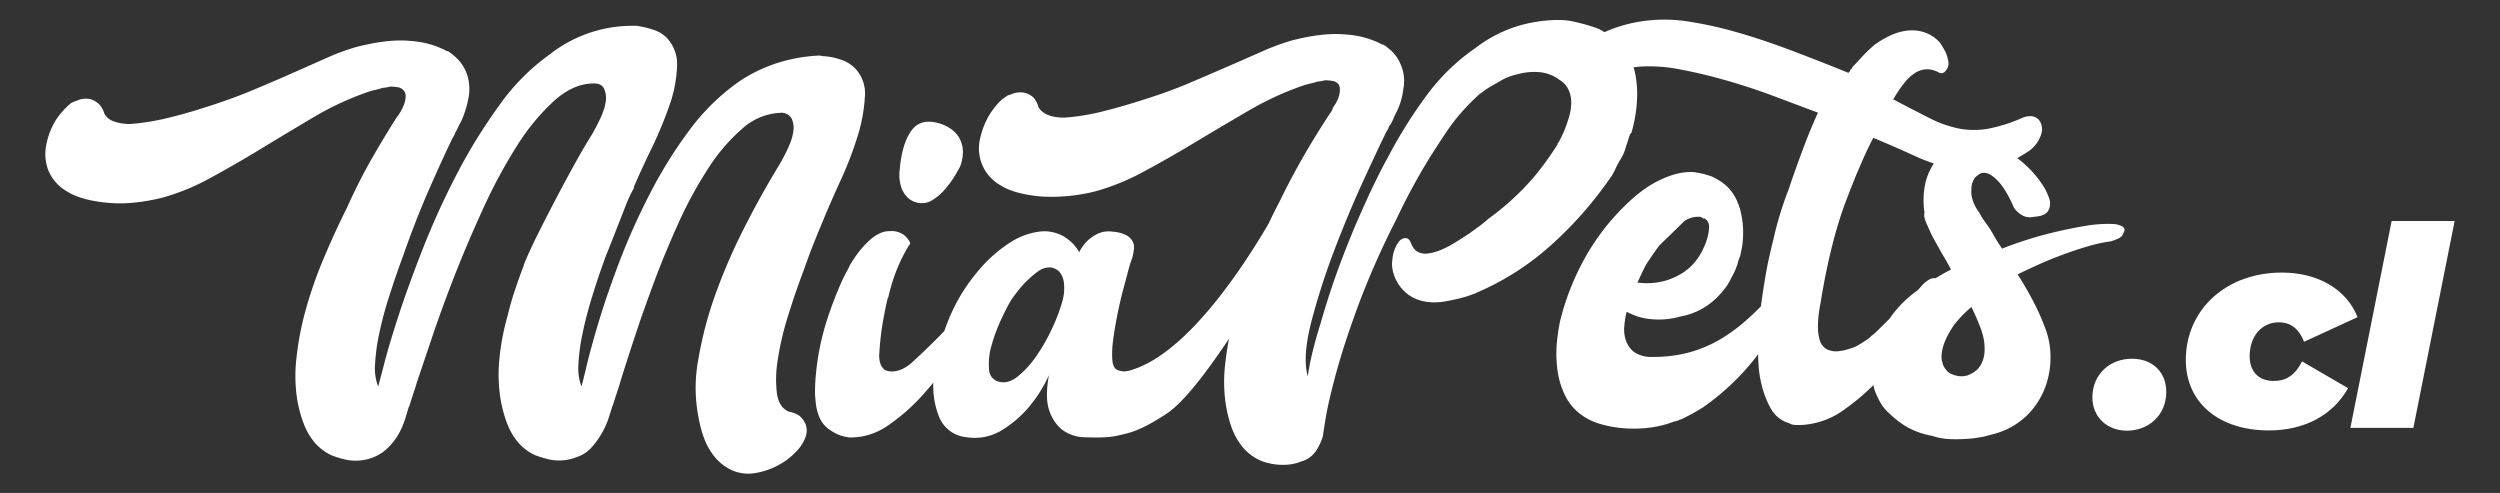
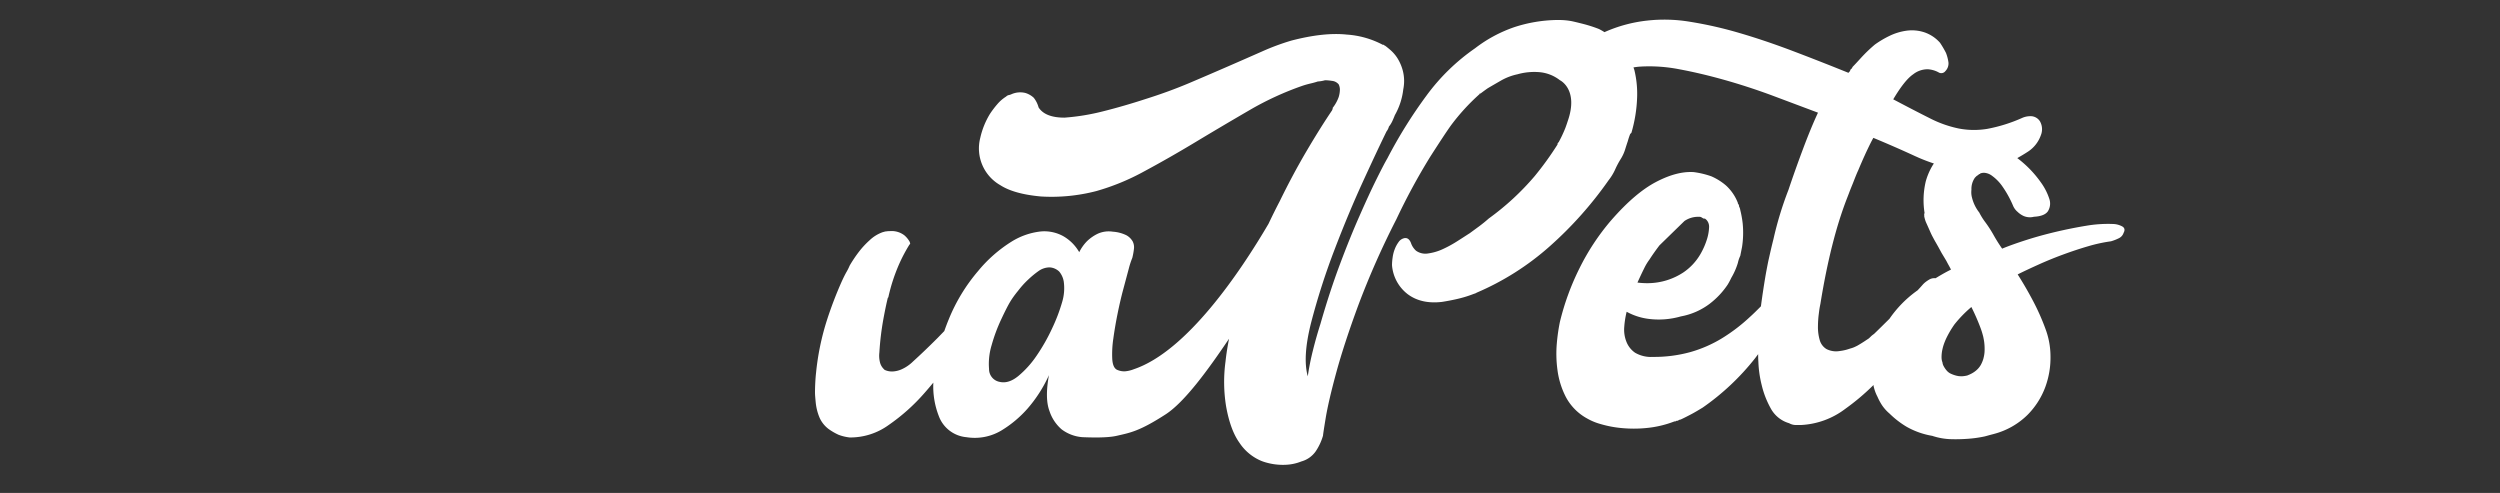
<svg xmlns="http://www.w3.org/2000/svg" id="Capa_1" data-name="Capa 1" viewBox="0 0 710 140">
  <rect x="0" y="0" width="710" height="140" fill="#333333" stroke="none" />
  <defs>
    <style>.cls-1{fill:#fff;}</style>
  </defs>
-   <path class="cls-1" d="M227.05,118.09A7.79,7.79,0,0,0,224,116.9q-2.73-1.2-3.33-5a33,33,0,0,1,.17-9.4,80.72,80.72,0,0,1,2.82-12.31q2.06-6.75,4.78-13.93,1.54-4.44,3.08-8.2c1-2.5,1.82-4.44,2.39-5.81q2.06-5,4.87-11.11a100.32,100.32,0,0,0,4.7-12.22,45.69,45.69,0,0,0,2.14-11.36,10.3,10.3,0,0,0-3-8.38,10,10,0,0,0-3.76-2.22,17.85,17.85,0,0,0-4.79-1h-.34a4.56,4.56,0,0,0-1.36-.17,46.57,46.57,0,0,0-11.71,2.13A43.28,43.28,0,0,0,210,23.08,61.85,61.85,0,0,0,195.77,37a127.21,127.21,0,0,0-11.19,18A188.08,188.08,0,0,0,176,74.09q-3.67,9.66-6,17.43t-3.5,12.82q-1.2,5-1.37,5.38a14.58,14.58,0,0,1-.85-6.32,54.46,54.46,0,0,1,1.19-8.8q1-4.87,2.74-10.51t3.93-11.62c.34-.8.82-2,1.45-3.59l2.05-5.22q1.11-2.82,2.14-5.47A34,34,0,0,1,179.71,54a1.39,1.39,0,0,0,.34-1q2.05-4.78,5-10.85a117.53,117.53,0,0,0,5-12,37.43,37.43,0,0,0,2.22-11.11,10.88,10.88,0,0,0-3.07-8.46,9.4,9.4,0,0,0-3.68-2.14,27.21,27.21,0,0,0-4.7-1.11H179a37.88,37.88,0,0,0-22.72,8,61.32,61.32,0,0,0-14.45,14.53,155,155,0,0,0-12,19.4,221.31,221.31,0,0,0-9.57,20.93q-4.18,10.61-7,19.23T109,103.74q-1.46,5.64-1.62,6a14.57,14.57,0,0,1-.86-6.32,55.71,55.71,0,0,1,1.2-8.8,106.53,106.53,0,0,1,2.82-10.51c1.2-3.76,2.53-7.64,4-11.62q3.59-10.26,7.51-19.15t6.5-14.18a3.74,3.74,0,0,0,.68-1.37,16.23,16.23,0,0,0,.86-1.62,14.22,14.22,0,0,1,.85-1.62,29.48,29.48,0,0,0,2.22-7.35,13.56,13.56,0,0,0-.25-5.13,11.33,11.33,0,0,0-1.63-3.67,12.7,12.7,0,0,0-2.13-2.4c-.75-.62-1.28-1.05-1.63-1.28a.7.7,0,0,0-.51-.17,25.33,25.33,0,0,0-10.17-2.9q-6.41-.69-15.64,1.7a61,61,0,0,0-8.2,3L83.41,20.6q-5.22,2.31-11.11,4.78c-3.93,1.66-8,3.16-12.22,4.53S52,32.45,48,33.41a64.29,64.29,0,0,1-11,1.8,13.92,13.92,0,0,1-4.53-.68,4.91,4.91,0,0,1-2.82-2.23,6.41,6.41,0,0,0-1.54-2.73,6,6,0,0,0-2.31-1.37,5.94,5.94,0,0,0-3.84.34,12.53,12.53,0,0,0-1.71.69,21.61,21.61,0,0,0-4.44,4.95A20.88,20.88,0,0,0,13.17,41a13,13,0,0,0,.51,7.26A12.36,12.36,0,0,0,19,54.35c2.67,1.71,6.58,2.79,11.7,3.25a38.26,38.26,0,0,0,7.69-.09,53.92,53.92,0,0,0,8-1.45,63.1,63.1,0,0,0,13.41-5.55q7.09-3.85,14.53-8.38t15-9a83.65,83.65,0,0,1,15.12-7c.69-.23,1.4-.43,2.14-.6a22.06,22.06,0,0,0,2.13-.59,9.45,9.45,0,0,0,2.06-.35,14.52,14.52,0,0,1,2.13.17,2.81,2.81,0,0,1,1.8,1,2.52,2.52,0,0,1,.51,1.54,8,8,0,0,1-.34,2,13.17,13.17,0,0,1-1.54,3.08c0,.11,0,.17-.09.17s-.08.05-.08.17l-.17.17-.17.17q-3.08,4.79-6.93,11.45T98.53,59q-3.59,7.18-6.66,14.53A119.08,119.08,0,0,0,86.82,88a84.81,84.81,0,0,0-2.64,13.84,43.42,43.42,0,0,0,.34,12.31q1.37,6.83,3.93,10.33a14,14,0,0,0,5.81,4.87,28.86,28.86,0,0,0,4,1.2,13.57,13.57,0,0,0,7.78-.68,12.66,12.66,0,0,0,4.44-3,17.82,17.82,0,0,0,3-4.11,23.32,23.32,0,0,0,1.71-4.18c.4-1.37.71-2.39.94-3.08a.46.46,0,0,0,.17-.34q.69-2.22,1.29-4c.39-1.19.65-2,.77-2.47q1.69-5,4.44-13.16T129.21,78q3.67-9.31,8.12-19a145.66,145.66,0,0,1,9.39-17.43,61.88,61.88,0,0,1,10.43-12.73q5.46-5,11.11-5.13c1.59-.11,2.67.34,3.25,1.37a6.49,6.49,0,0,1,.42,4.27c-.28,1.94-1.57,4.9-3.84,8.89q-2.06,3.24-4.7,8t-5.39,10q-2.73,5.2-5.21,10.16t-4,8.72v.17c-.92,2.39-1.77,4.79-2.57,7.18s-1.48,4.78-2.05,7.18a68.12,68.12,0,0,0-2.39,12.81,43.63,43.63,0,0,0,.51,11.63q1.36,6.83,3.93,10.33a14,14,0,0,0,5.81,4.87,29.71,29.71,0,0,0,4,1.2,13.54,13.54,0,0,0,7.77-.68,9.78,9.78,0,0,0,4.36-2.91,23.86,23.86,0,0,0,4.79-8.46c.4-1.31.71-2.3.94-3a.46.46,0,0,1,.17-.34c.45-1.48.88-2.82,1.28-4s.65-2,.77-2.47c1-3.31,2.36-7.46,4-12.48s3.53-10.34,5.63-16,4.45-11.28,7-16.92a115.85,115.85,0,0,1,8.38-15.38,52,52,0,0,1,9.65-11.28,17.36,17.36,0,0,1,10.77-4.53,3.41,3.41,0,0,1,3.25,1.54,6.5,6.5,0,0,1,.42,4.27q-.42,2.91-3.84,8.89-5.13,8.37-9.91,17.77a163.12,163.12,0,0,0-8.21,18.89A107.75,107.75,0,0,0,198.34,102a43.38,43.38,0,0,0,0,16.32q1.18,6.66,3.76,10.25a13.89,13.89,0,0,0,5.81,5,11.72,11.72,0,0,0,6.66.77,21.63,21.63,0,0,0,6.32-2.14,20,20,0,0,0,5.05-3.76,11.92,11.92,0,0,0,2.82-4.27,5.31,5.31,0,0,0,0-3.76A7.07,7.07,0,0,0,227.05,118.09Z" />
-   <path class="cls-1" d="M258.21,56.49a6,6,0,0,0,3.29,1.2,5.45,5.45,0,0,0,3.36-.9,14.81,14.81,0,0,0,3.21-2.69,26.32,26.32,0,0,0,2.69-3.51c.79-1.24,1.44-2.36,1.94-3.35a11.83,11.83,0,0,0,.74-3.36,8.34,8.34,0,0,0-.52-3.66,7.6,7.6,0,0,0-2.24-3.14,11.06,11.06,0,0,0-4.1-2.09q-5.24-1.49-7.84,2.24t-3.21,10.9a11.35,11.35,0,0,0,.59,5.52A7.34,7.34,0,0,0,258.21,56.49Z" />
  <path class="cls-1" d="M602.53,64.21a5.82,5.82,0,0,0-2.48-.6,36.86,36.86,0,0,0-7.6.51q-4.19.69-8.54,1.71c-2.91.69-5.7,1.45-8.38,2.31s-5,1.68-6.92,2.48a44.36,44.36,0,0,1-2.56-4.1,34.72,34.72,0,0,0-2.23-3.42,18.14,18.14,0,0,1-1.71-2.74,11.23,11.23,0,0,1-2.05-4.18,6,6,0,0,1-.17-2.31,5.5,5.5,0,0,1,1-3.42l.34-.34a1.54,1.54,0,0,1,.34-.26,2.21,2.21,0,0,0,.51-.42h.18l.17-.18a2.94,2.94,0,0,1,1.19-.17,4.19,4.19,0,0,1,2.14.86,12.47,12.47,0,0,1,2.73,2.73,29.91,29.91,0,0,1,3.17,5.64,4.65,4.65,0,0,0,1.36,1.88,6,6,0,0,0,1.8,1.2,4.56,4.56,0,0,0,2.82.17c2.05-.11,3.39-.66,4-1.62a4.12,4.12,0,0,0,.35-3.51,16.73,16.73,0,0,0-2.31-4.53,31,31,0,0,0-6.77-7c1-.57,2.1-1.21,3.18-1.93a9.18,9.18,0,0,0,3.5-4.53,4.54,4.54,0,0,0-.25-4A3.15,3.15,0,0,0,576.47,33a5.73,5.73,0,0,0-2.22.51,44.11,44.11,0,0,1-9.83,3.08,23,23,0,0,1-8.12-.09,32.36,32.36,0,0,1-8.2-2.9q-4.27-2.14-10.42-5.39,3.24-5.46,5.64-7.09a6.65,6.65,0,0,1,4.18-1.45,7.43,7.43,0,0,1,3,.85,1.46,1.46,0,0,0,2-.34,3.09,3.09,0,0,0,.86-2.48,12.22,12.22,0,0,0-.69-2.65,27.31,27.31,0,0,0-1.7-2.9,10.35,10.35,0,0,0-4.53-3,11.34,11.34,0,0,0-5-.43,16,16,0,0,0-4.78,1.45,27.72,27.72,0,0,0-4.19,2.48,41.77,41.77,0,0,0-3.85,3.68c-1.08,1.19-1.91,2.08-2.47,2.65l-.18.34a.15.15,0,0,1-.17.17c-.23.23-.34.4-.34.51s-.17.34-.51.68q-8-3.24-15.89-6.23T493.93,9.35A112.09,112.09,0,0,0,480,6.19a44.15,44.15,0,0,0-12.22-.34,40.51,40.51,0,0,0-12.11,3.28c-.52-.33-1.05-.63-1.56-.89a39,39,0,0,0-4.19-1.37c-1.31-.34-2.48-.62-3.5-.85a19.94,19.94,0,0,0-3.59-.34H442a40.8,40.8,0,0,0-12,2.05,39.1,39.1,0,0,0-11.11,6A58.12,58.12,0,0,0,405.23,27,134,134,0,0,0,394,45q-1,1.71-3.08,5.9t-4.78,10.34q-2.73,6.15-5.64,13.93T375,92c-.8,2.51-1.51,5-2.13,7.52a71.73,71.73,0,0,0-1.46,7.35q-1.53-5.47.94-15.21a195.34,195.34,0,0,1,6.75-21q3.93-10.26,8-19.14t6.67-14.19a3.74,3.74,0,0,0,.68-1.37,7.35,7.35,0,0,0,1-1.62c.23-.51.45-1,.68-1.62a19.2,19.2,0,0,0,2.4-7.35,11.82,11.82,0,0,0-.09-5.13,12.91,12.91,0,0,0-1.54-3.67,10.65,10.65,0,0,0-2.05-2.39q-1.11-.95-1.62-1.29c-.12,0-.17,0-.17-.08s-.06-.09-.17-.09h-.18a25.41,25.41,0,0,0-10.25-2.9q-6.5-.69-15.72,1.71a66.56,66.56,0,0,0-8.12,3q-4.53,2-9.74,4.27t-11.11,4.78q-5.9,2.49-12.39,4.53-6.33,2.06-12.13,3.51a62.47,62.47,0,0,1-10.94,1.79q-5.48,0-7.35-2.9a7.64,7.64,0,0,0-1.37-2.74,6.07,6.07,0,0,0-2.39-1.37,6.14,6.14,0,0,0-3.93.35,3,3,0,0,1-.77.25,1.53,1.53,0,0,0-.77.43,10.88,10.88,0,0,0-2.48,2.14,26.64,26.64,0,0,0-2.13,2.82,22.49,22.49,0,0,0-2.74,6.83,12,12,0,0,0,5.64,13.33q3.93,2.56,11.62,3.25a50.49,50.49,0,0,0,15.73-1.54,65,65,0,0,0,13.5-5.55q7.17-3.85,14.69-8.38t15.22-9a85.65,85.65,0,0,1,15.21-7q1-.33,2.13-.6c.74-.17,1.45-.36,2.14-.59a9.38,9.38,0,0,0,2.05-.35,14.11,14.11,0,0,1,2,.18,2.8,2.8,0,0,1,1.88,1,3.38,3.38,0,0,1,.34,1.54,7.57,7.57,0,0,1-.34,2.05,11,11,0,0,1-1.71,3.08V31a.5.5,0,0,0-.17.34q-3.25,4.79-7.18,11.45t-7.69,14.36c-1.09,2.09-2.15,4.23-3.18,6.4C352.23,77.25,337.06,99.8,322,104.86a8.76,8.76,0,0,1-2.54.6,5,5,0,0,1-2.24-.45c-.79-.39-1.24-1.42-1.34-3.06a29.71,29.71,0,0,1,.3-5.75c.3-2.18.69-4.52,1.19-7s1.05-4.86,1.65-7.09,1.12-4.18,1.56-5.83a23,23,0,0,1,1-3.06,19.11,19.11,0,0,0,.45-2.46,3.69,3.69,0,0,0-.37-2.24,4.65,4.65,0,0,0-1.79-1.72,10.27,10.27,0,0,0-3.81-1,7.63,7.63,0,0,0-4.33.59,11.75,11.75,0,0,0-3,2.09,12.06,12.06,0,0,0-2.23,3.14A12.19,12.19,0,0,0,302,67.09a11.11,11.11,0,0,0-6.57-1.34,19.74,19.74,0,0,0-8.21,2.91,39,39,0,0,0-9.41,8.28,50,50,0,0,0-8.36,13.74c-.47,1.13-.88,2.23-1.27,3.34l-1.94,2q-3.66,3.66-6.94,6.64a11.07,11.07,0,0,1-3.28,2.24,7.11,7.11,0,0,1-2.54.6,4.93,4.93,0,0,1-2.24-.45l-.3-.3a4,4,0,0,1-1.05-1.94,7.77,7.77,0,0,1-.15-2.68,80.27,80.27,0,0,1,1.12-9.41c.55-3,1-5,1.27-6.12l.15-.15a50,50,0,0,1,3.36-10.08,46.3,46.3,0,0,1,2.61-4.85c.2-.2.28-.35.23-.45a.67.67,0,0,1-.08-.3,6.59,6.59,0,0,0-1.56-1.94,5.92,5.92,0,0,0-4.11-1.19,6.3,6.3,0,0,0-1,.07c-.3,0-.65.13-1.05.23a10.51,10.51,0,0,0-3.73,2.31A24.4,24.4,0,0,0,244,71.42a37.66,37.66,0,0,0-2.69,4,15.45,15.45,0,0,1-.89,1.79c-.4.7-.85,1.6-1.35,2.69a109.88,109.88,0,0,0-4.18,10.9,72.41,72.41,0,0,0-3.13,15.08c-.1.89-.17,1.82-.22,2.76s-.08,1.92-.08,2.91c0,.5.08,1.47.22,2.91a14.84,14.84,0,0,0,1.12,4.26,8.22,8.22,0,0,0,2.54,3.13,16.4,16.4,0,0,0,2.84,1.64,12.89,12.89,0,0,0,3.13.75,18.58,18.58,0,0,0,11.13-3.58,54.63,54.63,0,0,0,10.07-9c.89-1,1.73-2,2.56-3a23.12,23.12,0,0,0,1.55,9.5,9.23,9.23,0,0,0,7.84,6,14.75,14.75,0,0,0,10-1.94,31.89,31.89,0,0,0,7.31-6.12,38.54,38.54,0,0,0,6.13-9.56q-1.2,6.59.14,10.16a11.66,11.66,0,0,0,3.44,5.22,11.15,11.15,0,0,0,6,2.24c2.49.1,7,.23,9.67-.39,3.76-.87,6.37-1.23,13.9-6.1,5.41-3.5,12.11-12.73,18-21.47-.43,2.18-.78,4.33-1,6.44a43.39,43.39,0,0,0,.17,12.81c.8,4.45,2.05,7.86,3.76,10.26a13.85,13.85,0,0,0,5.81,5,11.18,11.18,0,0,0,1.37.52,18.26,18.26,0,0,0,2.56.59,17.48,17.48,0,0,0,3.59.17,13.23,13.23,0,0,0,4.27-.94,7.34,7.34,0,0,0,4.1-2.9,15.76,15.76,0,0,0,2.06-4.44c0-.23.25-1.91.76-5s1.51-7.43,3-12.9,3.59-11.9,6.33-19.31a233.49,233.49,0,0,1,10.76-24.27,179.06,179.06,0,0,1,9.58-17.69q4.1-6.4,5.81-8.8a59.65,59.65,0,0,1,8.2-9c0-.12.06-.18.17-.18a.46.46,0,0,0,.34-.17c.91-.68,1.54-1.13,1.88-1.36q1.71-1,3.85-2.23a16.2,16.2,0,0,1,4.53-1.7,17.58,17.58,0,0,1,6.32-.6A11,11,0,0,1,443,22.77s5.42,2.56,2.23,11.64c-.19.6-.41,1.24-.67,1.94a36.28,36.28,0,0,1-1.88,4c-.23.23-.34.4-.34.51v.17a88.34,88.34,0,0,1-6.5,9,73.76,73.76,0,0,1-13,12q-1.36,1.2-2.73,2.22l-2.73,2c-.92.58-2,1.29-3.34,2.14a33.65,33.65,0,0,1-4.18,2.31,14.7,14.7,0,0,1-4.28,1.28,4.59,4.59,0,0,1-3.42-.77,5.19,5.19,0,0,1-1.45-2.22c-.4-1-1-1.48-1.79-1.37a2.62,2.62,0,0,0-1.71,1.11,8.64,8.64,0,0,0-1.11,2.05,10.17,10.17,0,0,0-.6,2.4,15.49,15.49,0,0,0-.17,2.13,11.47,11.47,0,0,0,4.53,8.29q3.84,2.82,9.65,2.14c1.48-.23,3-.52,4.45-.86a32.72,32.72,0,0,0,4.44-1.36c.68-.23,1-.35.85-.35a76.3,76.3,0,0,0,21-13.33,107.3,107.3,0,0,0,16.57-18.62,14.82,14.82,0,0,0,1.88-3.08,24.33,24.33,0,0,1,1.54-2.91,11.58,11.58,0,0,0,1.28-2.73c.28-.91.54-1.71.77-2.39a21.36,21.36,0,0,1,.68-2.05l.35-.35a40.27,40.27,0,0,0,1.62-10,28.64,28.64,0,0,0-.77-7.78c-.08-.28-.18-.52-.26-.79.64-.1,1.28-.19,2-.23a44.4,44.4,0,0,1,11,.76q6.07,1.13,12.73,3t13.42,4.36L516.31,32q-2,4.28-4.27,10.34t-4.1,11.54a97.55,97.55,0,0,0-4.27,14q-.35,1.38-.69,2.82c-.23,1-.45,2-.68,3-.11.46-.31,1.46-.6,3s-.6,3.42-.94,5.64c-.22,1.44-.44,3-.66,4.65-1,1-2.05,2.07-3.1,3a49.33,49.33,0,0,1-7.94,6.07,36.18,36.18,0,0,1-9,3.93,38.53,38.53,0,0,1-10.59,1.37,9,9,0,0,1-5.13-1.2A6.8,6.8,0,0,1,461.88,97a9.32,9.32,0,0,1-.59-4.19,25.54,25.54,0,0,1,.68-4.27,17.4,17.4,0,0,0,6.07,2,22.61,22.61,0,0,0,9.31-.68,19.28,19.28,0,0,0,8.2-3.59,22.74,22.74,0,0,0,5.13-5.47,20.27,20.27,0,0,0,1-1.88,19.25,19.25,0,0,0,1.88-4.27,8.74,8.74,0,0,1,.68-2l.51-2.57a26.94,26.94,0,0,0,.17-6.66,29.15,29.15,0,0,0-.68-3.76,2.78,2.78,0,0,0-.34-1,1.19,1.19,0,0,0-.34-.85v-.17a13,13,0,0,0-3.42-5,16.63,16.63,0,0,0-4.1-2.56,24.43,24.43,0,0,0-5-1.2q-4.78-.33-10.77,2.82t-12.81,11a65.48,65.48,0,0,0-8.89,13.5A71.93,71.93,0,0,0,443,91.47a54.15,54.15,0,0,0-.86,6,34.28,34.28,0,0,0,.18,7.6,23.17,23.17,0,0,0,2.39,7.69,14.89,14.89,0,0,0,6,6.07,16.52,16.52,0,0,0,3.93,1.62,30.76,30.76,0,0,0,5.81,1.11,36.45,36.45,0,0,0,7.09,0,29.72,29.72,0,0,0,8-1.88h.17a.4.4,0,0,0,.26-.08.32.32,0,0,1,.25-.09h.17l.69-.34h.17c1-.45,2.05-1,3.08-1.54s2.1-1.19,3.24-1.88a69.28,69.28,0,0,0,14.87-14l.88-1.17c0,.61,0,1.32.06,2.2a31.78,31.78,0,0,0,.94,6.58A25.81,25.81,0,0,0,502.9,116a8.66,8.66,0,0,0,5.21,4.19,4,4,0,0,0,1.71.51h1.71a22.61,22.61,0,0,0,12.56-4.61,65.33,65.33,0,0,0,8-6.76c0,.09,0,.16,0,.26a11.83,11.83,0,0,0,1.11,3.08,15.87,15.87,0,0,0,1.28,2.39,11.56,11.56,0,0,0,2.14,2.39,25.62,25.62,0,0,0,4.87,3.76,22.28,22.28,0,0,0,7.26,2.57,18.52,18.52,0,0,0,5.13.94,46.6,46.6,0,0,0,4.79-.09,34.12,34.12,0,0,0,4.95-.68c.46-.12.88-.23,1.28-.35l1.29-.34a21.27,21.27,0,0,0,9.57-5.38,22,22,0,0,0,5.12-8,24.17,24.17,0,0,0,1.46-8.71,22.32,22.32,0,0,0-1.46-7.86,64.34,64.34,0,0,0-3.41-7.69q-2.06-3.93-4.45-7.69c1.6-.8,3.53-1.71,5.81-2.74s4.64-2,7.09-2.9,4.88-1.71,7.27-2.4a43.34,43.34,0,0,1,6.32-1.36,13,13,0,0,0,2.22-.86,2.56,2.56,0,0,0,1.37-1.54C603.58,65.26,603.39,64.61,602.53,64.21ZM301.66,85.75a49.11,49.11,0,0,1-2.84,7.47,53,53,0,0,1-4.4,7.76,27.54,27.54,0,0,1-5.23,5.82q-2.76,2.25-5.3,1.65a3.68,3.68,0,0,1-3-3.66,18.24,18.24,0,0,1,.74-6.79,46.74,46.74,0,0,1,2.69-7.25q1.64-3.5,2.54-5t2.31-3.21A25.21,25.21,0,0,1,292,79.41a26,26,0,0,1,3-2.47,5.41,5.41,0,0,1,3.13-1,4.24,4.24,0,0,1,2.69,1.19A5.89,5.89,0,0,1,302.11,80,13.66,13.66,0,0,1,301.66,85.75Zm165.26-9.49a15.48,15.48,0,0,1,1.54-2.57q1.2-1.87,2.82-4l7.1-6.92a6.92,6.92,0,0,1,3.76-1.2h.51a1.11,1.11,0,0,1,.6.17,5.15,5.15,0,0,0,.59.34h.35a2.49,2.49,0,0,1,.76.77,2.88,2.88,0,0,1,.43,1.71,13.16,13.16,0,0,1-.51,3.08,20.73,20.73,0,0,1-2.05,4.7,15.91,15.91,0,0,1-4.7,5,18.5,18.5,0,0,1-9.91,3.08,21.83,21.83,0,0,1-3.17-.17C465.73,78.71,466.35,77.4,466.92,76.26ZM549.22,79a2.85,2.85,0,0,0-1.29.38,9.68,9.68,0,0,0-1.35.94l-.36.34-.77.87-.85.92-.3.21-.3.22a32.27,32.27,0,0,0-7.39,7.65c-1.46,1.44-2.92,2.9-4.4,4.32-.17.11-.34.24-.52.38s-.34.3-.51.47-.33.31-.47.43a2,2,0,0,1-.38.25l-.79.53c-.76.5-1.43.9-2,1.23-.4.21-.76.38-1.09.52a6.4,6.4,0,0,1-.88.29c-.37.12-.73.24-1.08.34a13.39,13.39,0,0,1-2,.4,6,6,0,0,1-3.79-.57,4.33,4.33,0,0,1-1.88-2.48,13.21,13.21,0,0,1-.52-4,28.75,28.75,0,0,1,.26-3.67,26.15,26.15,0,0,1,.43-2.65q2.89-17.94,7.52-29.91.29-.75.57-1.47c.37-1,.74-1.89,1.1-2.78.53-1.34,1-2.6,1.55-3.78.66-1.58,1.28-3,1.88-4.32.29-.65.58-1.26.86-1.84.55-1.16,1.07-2.19,1.56-3.07q6.15,2.56,11.45,5c.48.23,1,.44,1.44.65,1.44.62,2.87,1.16,4.3,1.63a15.19,15.19,0,0,0-1,1.71,18.21,18.21,0,0,0-1.3,3.36,23,23,0,0,0-.34,9,.86.86,0,0,0-.11.37.06.06,0,0,0,0,.06l0,.06a.88.88,0,0,1,0,.37,8.1,8.1,0,0,0,.24,1c.05.17.1.33.16.49s.13.32.2.47l.47,1.05.56,1.26c.2.46.44,1,.72,1.52s.61,1.16,1,1.81l.6,1.06,1,1.83L552.71,74l.18.33c.17.33.34.65.51.95s.45.82.68,1.28l-1.07.55c-1.08.58-2.19,1.22-3.31,1.91A3.85,3.85,0,0,0,549.22,79Zm14.36,21.27a8,8,0,0,1-.21,1.22,5.47,5.47,0,0,1-.15.58,9.15,9.15,0,0,1-.42,1.07c-.08.18-.17.34-.26.51a5.91,5.91,0,0,1-1.52,1.73,7.45,7.45,0,0,1-1.06.69l-.61.3-.65.27a8.14,8.14,0,0,1-1.33.21,4.42,4.42,0,0,1-.63,0,6,6,0,0,1-.61-.05l-.52-.11a8.1,8.1,0,0,1-1.06-.34,5.38,5.38,0,0,1-.55-.24,2.44,2.44,0,0,1-.28-.14,3.66,3.66,0,0,1-1-.9,5.55,5.55,0,0,1-.46-.64c-.08-.12-.15-.24-.22-.37a3,3,0,0,1-.35-.92c0-.18-.1-.39-.16-.61a4.24,4.24,0,0,1-.12-.74,7.75,7.75,0,0,1,0-.84,10.48,10.48,0,0,1,.18-1.47l.12-.54c.09-.37.2-.76.34-1.16s.3-.82.49-1.26c.29-.65.64-1.34,1.05-2.06.13-.24.28-.49.43-.74.3-.49.64-1,1-1.53a34.76,34.76,0,0,1,4.85-5,61.52,61.52,0,0,1,2.65,6.07c.09.25.18.5.26.75.16.49.3,1,.42,1.46q.09.36.15.72a12,12,0,0,1,.21,1.41,13.07,13.07,0,0,1,.07,1.39A11.43,11.43,0,0,1,563.58,100.31Z" />
-   <path class="cls-1" d="M594.24,112.88c0-6.65,5-11,11.24-11,5.86,0,9.74,3.81,9.74,9.43,0,6.64-5.07,11-11.16,11-5.78,0-9.82-4-9.82-9.42" />
-   <path class="cls-1" d="M620.77,102.27c0-14.25,11.33-24.86,27.31-24.86,10.3,0,18.38,4.83,21.46,12.66l-15.2,7c-1.51-4-4.12-5.54-7.13-5.54-4.83,0-8.31,3.88-8.31,9.66,0,4.12,2.38,7,6.81,7,3.48,0,6-1.51,8.08-5.55l13.06,7.6c-4.27,7.61-12.27,12-22.49,12-14.24,0-23.59-7.92-23.59-20" />
-   <polygon class="cls-1" points="679.23 62.76 697.12 62.76 685.4 121.51 667.51 121.51 679.23 62.76" />
</svg>